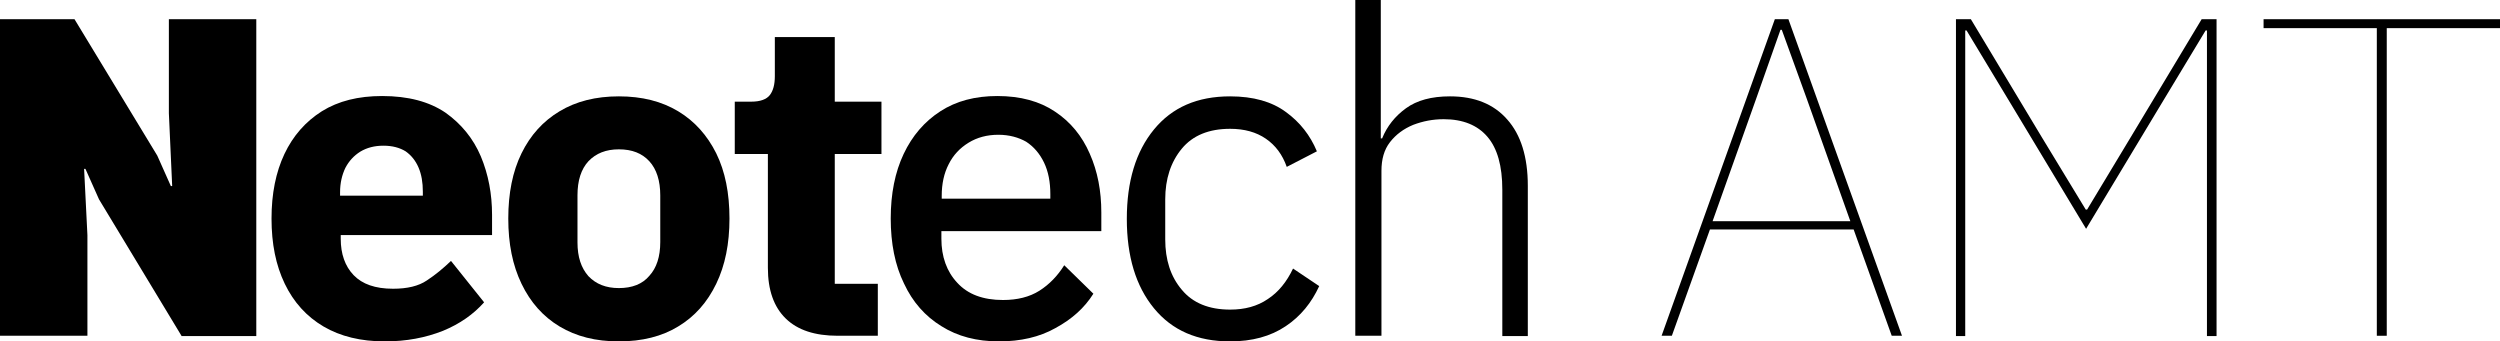
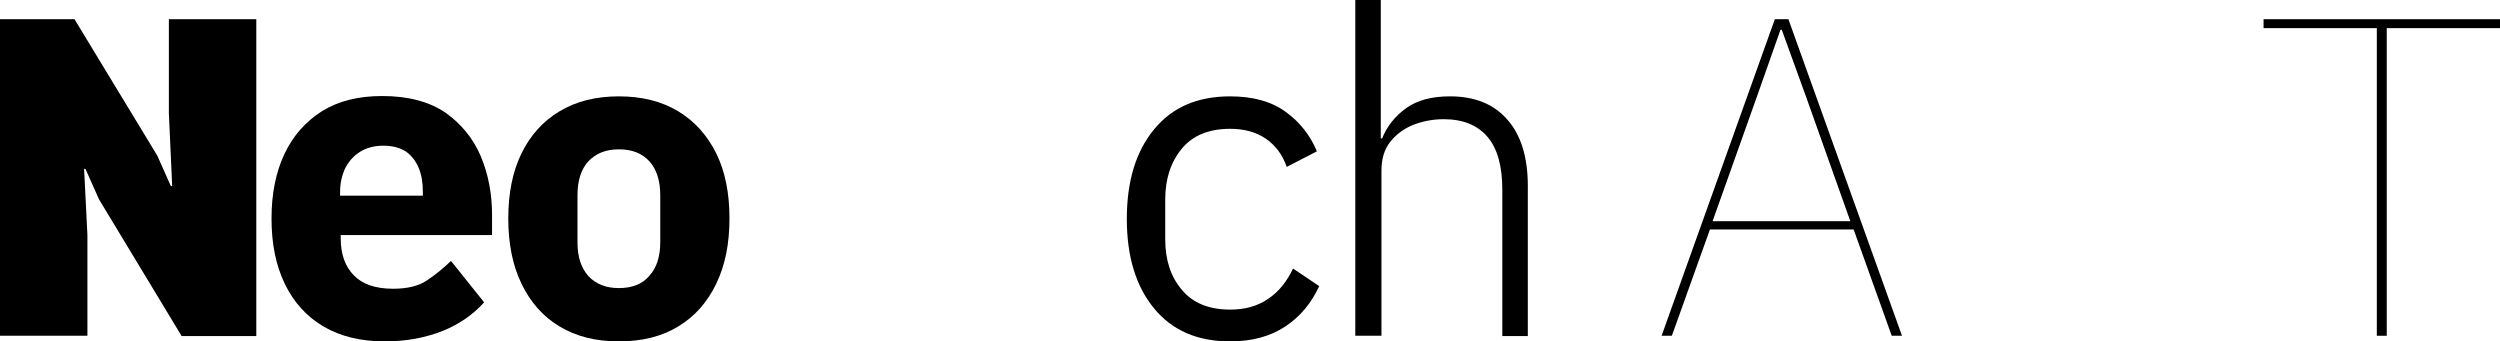
<svg xmlns="http://www.w3.org/2000/svg" version="1.1" id="Ebene_1" x="0px" y="0px" viewBox="0 0 755 103.1" style="enable-background:new 0 0 755 103.1;" xml:space="preserve">
  <style type="text/css">
	.st0{fill:currentColor;}
</style>
  <g>
    <path class="st0" d="M54.8,101.4L29.9,60.2L25.8,51h-0.4l1,20v30.4H0V5.8h22.5L47.5,47l4.1,9.2H52l-1-22V5.8h26.4v95.7H54.8z" />
    <path class="st0" d="M116.2,103.1c-7.2,0-13.4-1.5-18.5-4.5c-5.1-3-9-7.3-11.7-12.9c-2.7-5.6-4-12.1-4-19.7c0-7.5,1.3-14,3.9-19.5   c2.6-5.5,6.4-9.8,11.3-12.9c5-3.1,11-4.6,18.2-4.6c7.9,0,14.2,1.7,19.1,5c4.8,3.4,8.4,7.8,10.7,13.2c2.3,5.5,3.4,11.4,3.4,17.7V71   h-45.7v1.1c0,4.6,1.3,8.3,3.9,11c2.6,2.7,6.5,4.1,11.9,4.1c4.3,0,7.7-0.8,10.2-2.5c2.6-1.7,5-3.7,7.3-5.9l10,12.5   c-3.2,3.6-7.3,6.5-12.4,8.6C128.5,102,122.7,103.1,116.2,103.1z M115.8,44c-2.7,0-5,0.6-7,1.8c-1.9,1.2-3.4,2.8-4.5,4.9   c-1,2.1-1.6,4.5-1.6,7.4v1h25v-1.2c0-2.8-0.4-5.2-1.3-7.3c-0.9-2.1-2.2-3.7-3.9-4.9C120.7,44.6,118.5,44,115.8,44z" />
    <path class="st0" d="M186.9,103.1c-7,0-12.9-1.5-17.9-4.5c-5-3-8.8-7.3-11.5-12.9c-2.7-5.6-4-12.1-4-19.7c0-7.6,1.3-14.2,4-19.7   c2.7-5.5,6.5-9.7,11.5-12.7c5-3,10.9-4.5,17.9-4.5c7,0,12.9,1.5,17.9,4.5c5,3,8.8,7.3,11.5,12.7c2.7,5.5,4,12,4,19.7   c0,7.6-1.3,14.1-4,19.7c-2.7,5.6-6.5,9.9-11.5,12.9C199.9,101.6,193.9,103.1,186.9,103.1z M186.9,87c4,0,7.1-1.2,9.2-3.7   c2.2-2.4,3.3-5.8,3.3-10.2V59c0-4.4-1.1-7.9-3.3-10.3c-2.2-2.4-5.2-3.6-9.2-3.6c-3.9,0-6.9,1.2-9.2,3.6c-2.2,2.4-3.3,5.8-3.3,10.3   v14.2c0,4.4,1.1,7.7,3.3,10.2C180,85.8,183,87,186.9,87z" />
-     <path class="st0" d="M265,101.4H253c-6.9,0-12.1-1.7-15.7-5.2c-3.6-3.5-5.4-8.6-5.4-15.3V46.5h-10V30.7h5c2.7,0,4.6-0.7,5.6-2   c1-1.3,1.5-3.2,1.5-5.7V11.2h18.1v19.5h14.1v15.8h-14.1v39.2h13V101.4z" />
-     <path class="st0" d="M301.7,103.1c-6.7,0-12.5-1.5-17.4-4.6c-4.9-3-8.7-7.3-11.3-12.9c-2.7-5.5-4-12.1-4-19.6   c0-7.5,1.3-14,3.9-19.5c2.6-5.5,6.3-9.8,11.1-12.9c4.8-3.1,10.5-4.6,17.2-4.6c7,0,12.8,1.6,17.4,4.7c4.7,3.1,8.2,7.4,10.5,12.7   c2.4,5.4,3.5,11.3,3.5,17.8v5.6h-48.3v2.3c0,5.4,1.6,9.9,4.8,13.3c3.2,3.5,7.8,5.2,13.8,5.2c4.3,0,8-0.9,11-2.8s5.5-4.5,7.5-7.7   l8.8,8.6c-2.7,4.3-6.5,7.7-11.5,10.4C313.9,101.8,308.2,103.1,301.7,103.1z M301.5,40.7c-3.4,0-6.4,0.8-9,2.4   c-2.6,1.6-4.6,3.7-6,6.5c-1.4,2.7-2.1,5.9-2.1,9.5V60h32.8v-1.4c0-3.6-0.6-6.8-1.9-9.5c-1.3-2.7-3.1-4.8-5.4-6.3   C307.6,41.5,304.8,40.7,301.5,40.7z" />
    <path class="st0" d="M371.5,103.1c-9.9,0-17.5-3.3-23-10c-5.5-6.7-8.2-15.7-8.2-27c0-11.3,2.7-20.3,8.2-27c5.5-6.7,13.1-10,23-10   c7,0,12.6,1.6,16.8,4.7c4.3,3.1,7.4,7.1,9.4,11.9l-9.1,4.7c-1.3-3.7-3.4-6.5-6.3-8.5c-2.9-2-6.5-3-10.8-3c-6.4,0-11.3,2-14.6,6   c-3.3,4-5,9.1-5,15.3v12.1c0,6.1,1.6,11.2,5,15.2c3.3,4,8.2,6,14.6,6c4.4,0,8.2-1,11.4-3.2c3.2-2.1,5.7-5.2,7.6-9.2l7.9,5.3   c-2.3,5-5.6,9.1-10.1,12.1C383.7,101.6,378.1,103.1,371.5,103.1z" />
    <path class="st0" d="M409.3,101.4V0h7.7v41.8h0.4c1.5-3.7,3.9-6.7,7.2-9.1c3.3-2.4,7.7-3.6,13.3-3.6c7.4,0,13.2,2.3,17.3,7   c4.1,4.6,6.2,11.3,6.2,20v45.4h-7.7V57.3c0-7.2-1.5-12.5-4.5-16c-3-3.5-7.4-5.3-13.2-5.3c-3.3,0-6.3,0.6-9.2,1.7   c-2.9,1.2-5.2,2.9-7,5.2s-2.6,5.2-2.6,8.7v49.8H409.3z" />
    <path class="st0" d="M574.4,101.4h-3.1l-11.5-32.1h-43.4l-11.5,32.1h-3.1L536,5.8h4.1L574.4,101.4z M558.8,66.8l-13.2-37.1   l-7.5-20.7h-0.4l-7.3,20.7l-13.2,37.1H558.8z" />
-     <path class="st0" d="M590.7,101.4V5.8h4.5l21.4,35.6l13.3,21.9h0.4l13.2-21.9l21.4-35.6h4.5v95.7h-2.9V32.4V9.2h-0.4l-14,23.2   L630,69.1l-22.1-36.7l-14-23.2h-0.4v23.2v69.1H590.7z" />
    <path class="st0" d="M755,8.5h-34.2v92.9h-3V8.5h-34.2V5.8H755V8.5z" />
  </g>
</svg>